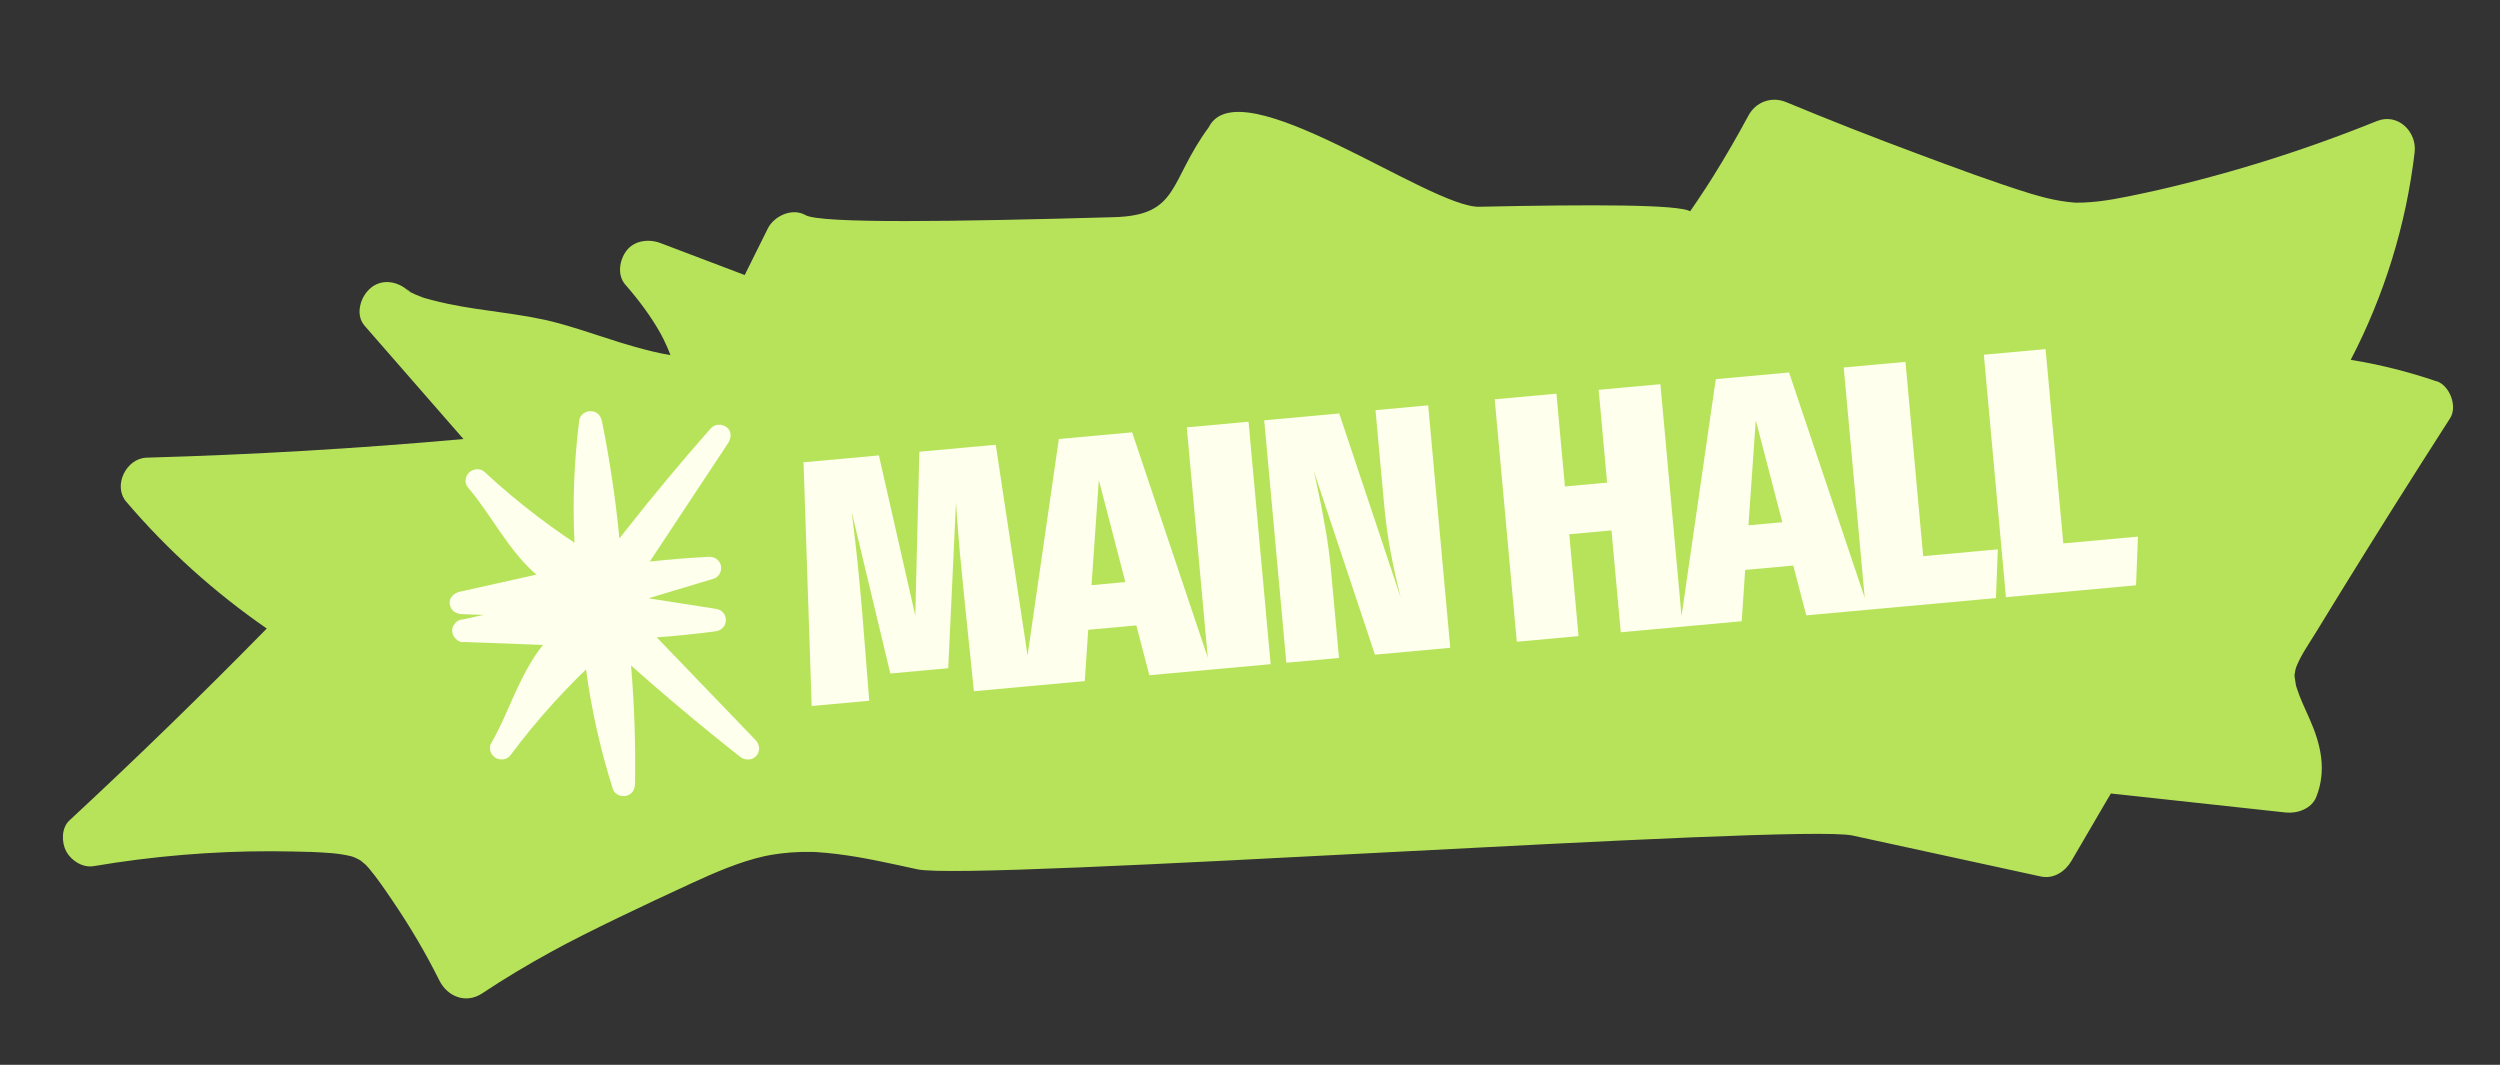
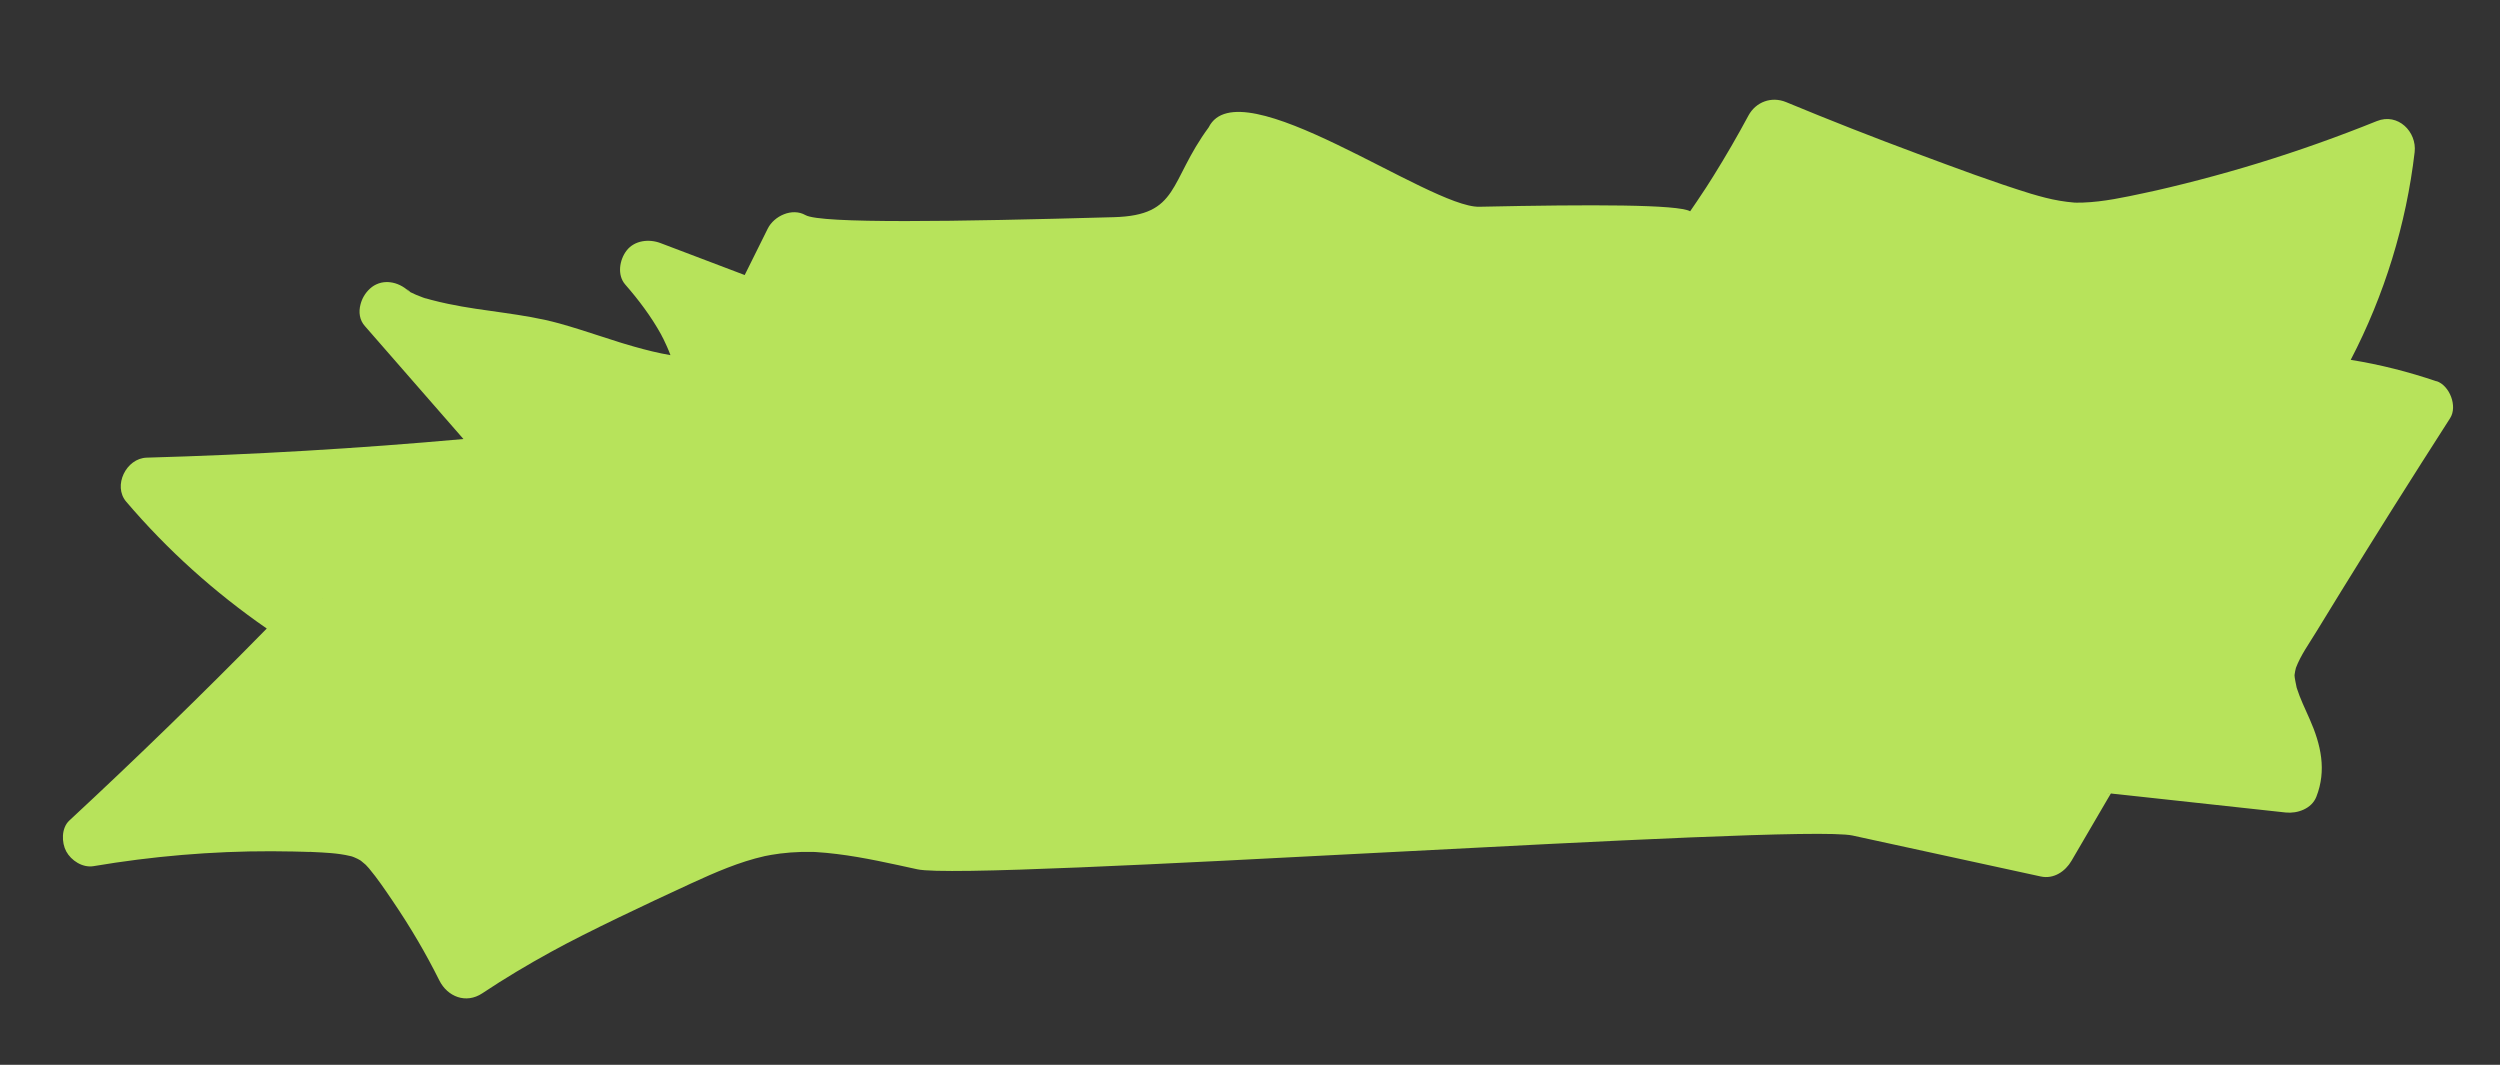
<svg xmlns="http://www.w3.org/2000/svg" width="270" height="115" viewBox="0 0 270 115" fill="none">
  <rect x="0" y="0" width="270" height="115" fill="#333333" stroke="none" />
-   <path d="M263.153 41.184C260.12 40.155 257.03 39.366 253.878 38.864C257.519 31.873 259.875 24.215 260.782 16.426C261.035 14.242 258.983 12.155 256.696 13.078C252.501 14.77 248.238 16.287 243.911 17.616C241.802 18.265 239.676 18.865 237.542 19.423C236.476 19.704 235.404 19.97 234.331 20.227C233.056 20.531 232.733 20.604 231.58 20.849C229.402 21.314 227.201 21.795 224.973 21.877C224.739 21.887 224.505 21.889 224.271 21.887C224.187 21.883 224.048 21.88 224.016 21.879C223.491 21.833 222.969 21.771 222.449 21.681C221.928 21.592 221.414 21.483 220.902 21.354C220.646 21.291 220.389 21.221 220.136 21.15C220.059 21.129 219.5 20.965 219.423 20.945C219.423 20.945 219.423 20.945 219.427 20.945C219.427 20.945 219.423 20.945 219.419 20.945C219.419 20.945 219.419 20.945 219.415 20.946C215.259 19.664 211.166 18.118 207.092 16.606C202.328 14.836 197.599 12.977 192.901 11.029C191.325 10.376 189.63 10.999 188.828 12.487C187.64 14.697 186.38 16.875 185.05 19.009C184.883 19.274 184.717 19.544 184.546 19.805C184.518 19.847 184.355 20.104 184.268 20.241C184.261 20.249 184.258 20.258 184.251 20.266C184.247 20.27 184.244 20.278 184.24 20.279C184.24 20.279 184.233 20.291 184.23 20.295C184.23 20.295 184.222 20.304 184.223 20.308C184.223 20.308 184.223 20.308 184.223 20.311C184.22 20.316 184.216 20.32 184.216 20.32C183.895 20.81 183.574 21.297 183.245 21.78C183.01 22.126 182.776 22.471 182.537 22.818C181.243 22.081 172.016 22.068 159.761 22.33C154.379 22.445 133.833 7.116 130.537 13.756C126.198 19.66 127.403 23.257 120.31 23.455C103.101 23.937 88.635 24.168 86.99 23.232C85.545 22.407 83.595 23.327 82.917 24.69C82.088 26.36 81.256 28.034 80.427 29.704C77.395 28.554 74.359 27.4 71.327 26.25C70.093 25.784 68.531 25.95 67.675 27.056C66.9 28.056 66.629 29.707 67.529 30.734C68.988 32.403 70.335 34.199 71.405 36.133C71.378 36.093 71.643 36.604 71.657 36.626C71.783 36.88 71.902 37.135 72.016 37.395C72.156 37.71 72.289 38.03 72.41 38.355C71.095 38.135 69.806 37.807 68.526 37.447C68.184 37.349 67.841 37.248 67.498 37.146C67.363 37.103 67.224 37.061 67.09 37.023C67.056 37.01 67.02 37.002 66.987 36.989L66.975 36.99C66.975 36.99 66.959 36.98 66.951 36.981C66.247 36.756 65.543 36.531 64.839 36.302C63.358 35.823 61.88 35.337 60.377 34.923C56.474 33.848 52.345 33.654 48.388 32.815C47.781 32.686 47.172 32.547 46.57 32.386C46.301 32.317 46.04 32.239 45.775 32.162C45.75 32.153 45.726 32.147 45.706 32.141C45.644 32.115 45.586 32.089 45.553 32.081C45.134 31.927 44.718 31.758 44.317 31.552C44.142 31.365 43.755 31.002 44.175 31.468C44.162 31.461 44.154 31.458 44.145 31.451C43.589 30.927 42.869 30.567 42.127 30.482L42.119 30.483C42.059 30.476 42.003 30.47 41.943 30.467C41.871 30.462 41.799 30.461 41.732 30.463C41.363 30.47 40.997 30.546 40.639 30.715C40.582 30.744 40.525 30.773 40.468 30.801C40.426 30.825 40.385 30.852 40.344 30.875C40.302 30.902 40.261 30.929 40.216 30.961C40.191 30.983 40.16 31.001 40.135 31.023C40.075 31.067 40.016 31.116 39.961 31.168C39.822 31.294 39.688 31.435 39.567 31.59C39.357 31.86 39.182 32.161 39.06 32.481L39.06 32.485C39.038 32.545 39.016 32.602 38.997 32.662C38.972 32.735 38.951 32.807 38.934 32.879C38.718 33.692 38.818 34.57 39.417 35.227C42.961 39.288 46.509 43.353 50.052 47.415C38.675 48.44 27.266 49.108 15.848 49.426C13.618 49.488 12.17 52.473 13.629 54.18C18.089 59.413 23.168 63.975 28.81 67.881C21.869 74.957 14.758 81.873 7.485 88.62C6.61 89.43 6.642 91.01 7.153 91.952C7.684 92.935 8.917 93.745 10.106 93.543C16.447 92.473 22.875 91.922 29.306 91.934C30.088 91.933 30.872 91.944 31.656 91.962C32.046 91.97 32.44 91.981 32.83 91.992C33.017 91.998 33.205 92.005 33.392 92.011C33.392 92.011 33.396 92.011 33.4 92.01C33.404 92.01 33.411 92.009 33.415 92.009C33.415 92.009 33.415 92.009 33.419 92.008L33.427 92.008C33.427 92.008 33.427 92.008 33.435 92.007L33.447 92.006C33.447 92.006 33.451 92.006 33.455 92.005C33.455 92.005 33.455 92.005 33.459 92.005C33.463 92.005 33.471 92.004 33.474 92.004C33.482 92.003 33.49 92.002 33.498 92.001C33.566 92.007 33.646 92.007 33.682 92.012C35.07 92.081 36.484 92.128 37.837 92.454C37.894 92.468 37.95 92.479 38.008 92.497C38.008 92.497 38.008 92.497 38.011 92.497C38.073 92.522 38.2 92.565 38.246 92.585C38.37 92.644 38.494 92.695 38.619 92.754C38.656 92.774 38.819 92.865 38.911 92.915C38.958 92.95 39.001 92.981 39.01 92.988C39.151 93.108 39.294 93.228 39.435 93.344C39.439 93.347 39.478 93.383 39.521 93.418C39.521 93.418 39.521 93.418 39.522 93.422C39.593 93.509 39.857 93.79 39.857 93.79C40.767 94.879 41.57 96.068 42.364 97.239C44.359 100.171 46.016 103.014 47.449 105.888C48.324 107.641 50.328 108.451 52.092 107.274C54.492 105.676 56.97 104.196 59.501 102.808C60 102.536 60.852 102.08 61.129 101.933C61.444 101.768 62.369 101.293 62.92 101.012C64.211 100.359 65.511 99.721 66.812 99.094C69.415 97.841 72.027 96.611 74.65 95.406C77.204 94.236 79.839 93.077 82.595 92.459C82.642 92.454 83.212 92.344 83.313 92.323C83.626 92.271 83.944 92.223 84.261 92.182C85.011 92.086 85.765 92.033 86.522 92.011C86.898 92 87.275 92.001 87.653 92.006C87.653 92.006 87.745 92.009 87.832 92.009C87.84 92.008 87.848 92.007 87.856 92.007C87.879 92.005 87.904 92.01 87.932 92.012C88.019 92.015 88.123 92.022 88.123 92.022C88.878 92.07 89.631 92.138 90.383 92.234C93.319 92.595 96.204 93.262 99.085 93.887C105.081 95.189 194.079 88.931 200.076 90.237C206.855 91.71 213.63 93.183 220.405 94.66C221.811 94.966 223.059 94.105 223.722 92.966C225.013 90.75 226.305 88.538 227.601 86.326C227.711 86.136 227.821 85.95 227.935 85.764C227.945 85.743 227.955 85.727 227.965 85.706C227.965 85.706 227.965 85.702 227.969 85.698C227.969 85.698 227.945 85.739 227.927 85.761C227.916 85.777 227.906 85.794 227.896 85.814C227.924 85.776 227.952 85.735 227.984 85.697L227.988 85.696C228.026 85.713 228.61 85.765 228.61 85.765C228.947 85.8 229.288 85.836 229.625 85.875C230.243 85.944 230.865 86.009 231.482 86.077C236.605 86.634 241.724 87.192 246.847 87.749C248.122 87.886 249.657 87.344 250.164 86.055C251.292 83.19 250.659 80.418 249.457 77.695C248.961 76.568 248.415 75.457 248.042 74.279C248.009 74.185 247.984 74.085 247.956 73.986C247.937 73.781 247.831 73.232 247.83 73.169C247.826 73.127 247.816 73.026 247.808 72.933C247.834 72.786 247.845 72.637 247.875 72.489C247.901 72.346 247.962 72.141 247.961 72.126C248.476 70.762 249.379 69.515 250.132 68.278C251.035 66.805 251.937 65.332 252.843 63.858C254.66 60.914 256.486 57.981 258.328 55.05C260.406 51.746 262.505 48.453 264.612 45.166C265.436 43.883 264.569 41.641 263.147 41.161L263.153 41.184ZM34.895 64.704C34.895 64.704 34.861 64.684 34.845 64.673C34.832 64.667 34.819 64.66 34.811 64.653C34.819 64.66 34.828 64.663 34.836 64.666C34.836 64.666 34.844 64.669 34.849 64.673C34.853 64.677 34.861 64.68 34.865 64.683C34.865 64.683 34.874 64.69 34.878 64.694C34.887 64.701 34.895 64.704 34.899 64.707L34.907 64.711C34.907 64.711 34.916 64.714 34.92 64.717C34.933 64.728 34.941 64.731 34.945 64.735C34.929 64.724 34.916 64.714 34.899 64.704L34.895 64.704ZM46.025 32.241C45.977 32.245 45.874 32.208 45.776 32.17C45.886 32.203 46.004 32.239 46.025 32.241ZM60.529 41.216C60.529 41.216 60.525 41.216 60.521 41.217L60.529 41.216ZM227.766 85.736C227.473 85.755 227.477 85.751 227.78 85.723C227.773 85.728 227.769 85.732 227.766 85.736ZM247.809 72.859C247.804 72.801 247.808 72.757 247.822 72.737C247.823 72.748 247.815 72.796 247.809 72.859Z" fill="#B7E35B" />
-   <path d="M111.472 74.077L105.18 74.651L104.161 64.715L103.646 59.481C103.541 58.326 103.408 56.591 103.247 54.276L102.409 72.168L96.155 72.738L91.983 55.302C92.333 58.031 92.627 60.701 92.865 63.313L93.088 65.762L93.878 75.681L87.661 76.247L86.782 49.926L94.92 49.184L98.852 66.49L99.29 48.786L107.541 48.034L111.472 74.077ZM124.128 72.924L122.726 67.544L117.526 68.017L117.158 73.559L110.489 74.167L114.357 47.413L122.269 46.692L130.871 72.309L124.128 72.924ZM117.885 63.198L121.539 62.865L118.674 51.844L117.885 63.198ZM134.843 45.546L137.229 71.73L130.56 72.338L128.174 46.154L134.843 45.546ZM156.629 69.962L148.492 70.704L141.901 50.905L142.096 51.799C142.48 53.511 142.807 55.153 143.077 56.724C143.37 58.267 143.602 59.981 143.773 61.865L144.611 71.058L138.922 71.576L136.536 45.392L144.636 44.654L151.271 64.525C150.83 62.741 150.463 61.078 150.171 59.534C149.876 57.966 149.639 56.202 149.461 54.243L148.554 44.297L154.243 43.778L156.629 69.962ZM175.041 68.284L174.039 57.283L169.48 57.699L170.482 68.7L163.814 69.308L161.428 43.124L168.096 42.516L169.01 52.537L173.568 52.122L172.655 42.1L179.323 41.493L181.71 67.677L175.041 68.284ZM195.077 66.459L193.675 61.078L188.476 61.552L188.107 67.094L181.438 67.701L185.306 40.948L193.218 40.227L201.82 65.844L195.077 66.459ZM188.834 56.733L192.489 56.4L189.623 45.379L188.834 56.733ZM205.792 39.081L207.704 60.066L215.766 59.331L215.562 64.592L201.509 65.873L199.123 39.689L205.792 39.081ZM220.923 37.702L222.836 58.687L230.898 57.952L230.694 63.213L216.641 64.494L214.255 38.31L220.923 37.702Z" fill="#FEFFED" />
-   <path d="M71.79 69.733C71.501 69.433 71.213 69.133 70.925 68.833C73.049 68.678 75.168 68.463 77.28 68.184C77.896 68.103 78.369 67.638 78.397 67.02C78.424 66.43 78.004 65.863 77.391 65.767C75.968 65.543 74.544 65.321 73.12 65.098C72.094 64.937 71.068 64.776 70.042 64.616C71.888 64.061 73.734 63.505 75.58 62.949C76.084 62.797 76.588 62.646 77.092 62.494C77.682 62.316 77.983 61.634 77.855 61.08C77.716 60.478 77.169 60.105 76.546 60.136C74.418 60.244 72.295 60.415 70.178 60.647C72.259 57.5 74.34 54.353 76.421 51.206C77.159 50.09 77.897 48.974 78.634 47.857C78.988 47.322 79.053 46.57 78.478 46.138C77.935 45.731 77.186 45.781 76.731 46.297C73.542 49.917 70.454 53.624 67.476 57.413C67.283 57.658 67.093 57.905 66.9 58.151C66.484 53.906 65.854 49.683 65.013 45.501C64.892 44.899 64.492 44.431 63.833 44.405C63.251 44.381 62.633 44.793 62.556 45.398C62.004 49.779 61.831 54.206 62.045 58.612C61.69 58.376 61.335 58.139 60.983 57.897C59.97 57.2 58.974 56.481 57.997 55.736C56.024 54.236 54.13 52.639 52.316 50.956C51.868 50.539 51.113 50.618 50.685 51.009C50.263 51.395 50.111 52.138 50.51 52.605C53.026 55.558 54.73 59.135 57.62 61.787C57.721 61.88 57.824 61.971 57.929 62.061C55.184 62.673 52.439 63.285 49.694 63.897C49.063 64.038 48.472 64.513 48.569 65.225C48.668 65.95 49.217 66.304 49.916 66.329C50.681 66.356 51.446 66.383 52.211 66.41C51.945 66.469 51.679 66.527 51.413 66.586C50.931 66.692 50.45 66.799 49.968 66.905C49.586 66.89 49.236 67.146 49.03 67.48C48.897 67.666 48.821 67.889 48.837 68.145C48.838 68.175 48.841 68.204 48.844 68.233C48.848 68.261 48.853 68.289 48.859 68.317C48.913 68.59 49.032 68.806 49.201 68.967C49.451 69.243 49.806 69.42 50.19 69.335C53.008 69.442 55.826 69.547 58.644 69.654C56.817 71.922 55.712 74.709 54.511 77.359C54.06 78.356 53.584 79.343 53.035 80.293C52.729 80.822 53.012 81.529 53.496 81.831C53.988 82.138 54.742 82.081 55.11 81.588C56.59 79.606 58.164 77.692 59.832 75.86C60.659 74.952 61.509 74.063 62.379 73.195C62.681 72.894 62.987 72.596 63.294 72.3C63.88 76.672 64.851 80.996 66.186 85.203C66.369 85.783 67.053 86.079 67.621 85.95C68.261 85.805 68.573 85.275 68.583 84.659C68.655 80.393 68.511 76.126 68.153 71.876C70.973 74.383 73.849 76.829 76.779 79.21C77.834 80.068 78.896 80.916 79.964 81.757C80.47 82.155 81.298 82.13 81.711 81.598C82.159 81.021 82.032 80.376 81.554 79.879C78.3 76.496 75.045 73.112 71.79 69.729L71.79 69.733Z" fill="#FEFFED" />
+   <path d="M263.153 41.184C260.12 40.155 257.03 39.366 253.878 38.864C257.519 31.873 259.875 24.215 260.782 16.426C261.035 14.242 258.983 12.155 256.696 13.078C252.501 14.77 248.238 16.287 243.911 17.616C241.802 18.265 239.676 18.865 237.542 19.423C236.476 19.704 235.404 19.97 234.331 20.227C233.056 20.531 232.733 20.604 231.58 20.849C229.402 21.314 227.201 21.795 224.973 21.877C224.739 21.887 224.505 21.889 224.271 21.887C224.187 21.883 224.048 21.88 224.016 21.879C223.491 21.833 222.969 21.771 222.449 21.681C221.928 21.592 221.414 21.483 220.902 21.354C220.646 21.291 220.389 21.221 220.136 21.15C220.059 21.129 219.5 20.965 219.423 20.945C219.423 20.945 219.423 20.945 219.427 20.945C219.427 20.945 219.423 20.945 219.419 20.945C219.419 20.945 219.419 20.945 219.415 20.946C215.259 19.664 211.166 18.118 207.092 16.606C202.328 14.836 197.599 12.977 192.901 11.029C191.325 10.376 189.63 10.999 188.828 12.487C187.64 14.697 186.38 16.875 185.05 19.009C184.883 19.274 184.717 19.544 184.546 19.805C184.518 19.847 184.355 20.104 184.268 20.241C184.261 20.249 184.258 20.258 184.251 20.266C184.247 20.27 184.244 20.278 184.24 20.279C184.24 20.279 184.233 20.291 184.23 20.295C184.23 20.295 184.222 20.304 184.223 20.308C184.223 20.308 184.223 20.308 184.223 20.311C184.22 20.316 184.216 20.32 184.216 20.32C183.895 20.81 183.574 21.297 183.245 21.78C183.01 22.126 182.776 22.471 182.537 22.818C181.243 22.081 172.016 22.068 159.761 22.33C154.379 22.445 133.833 7.116 130.537 13.756C126.198 19.66 127.403 23.257 120.31 23.455C103.101 23.937 88.635 24.168 86.99 23.232C85.545 22.407 83.595 23.327 82.917 24.69C82.088 26.36 81.256 28.034 80.427 29.704C77.395 28.554 74.359 27.4 71.327 26.25C70.093 25.784 68.531 25.95 67.675 27.056C66.9 28.056 66.629 29.707 67.529 30.734C68.988 32.403 70.335 34.199 71.405 36.133C71.378 36.093 71.643 36.604 71.657 36.626C71.783 36.88 71.902 37.135 72.016 37.395C72.156 37.71 72.289 38.03 72.41 38.355C71.095 38.135 69.806 37.807 68.526 37.447C68.184 37.349 67.841 37.248 67.498 37.146C67.363 37.103 67.224 37.061 67.09 37.023C67.056 37.01 67.02 37.002 66.987 36.989L66.975 36.99C66.975 36.99 66.959 36.98 66.951 36.981C66.247 36.756 65.543 36.531 64.839 36.302C63.358 35.823 61.88 35.337 60.377 34.923C56.474 33.848 52.345 33.654 48.388 32.815C47.781 32.686 47.172 32.547 46.57 32.386C46.301 32.317 46.04 32.239 45.775 32.162C45.75 32.153 45.726 32.147 45.706 32.141C45.644 32.115 45.586 32.089 45.553 32.081C45.134 31.927 44.718 31.758 44.317 31.552C44.142 31.365 43.755 31.002 44.175 31.468C44.162 31.461 44.154 31.458 44.145 31.451C43.589 30.927 42.869 30.567 42.127 30.482L42.119 30.483C42.059 30.476 42.003 30.47 41.943 30.467C41.871 30.462 41.799 30.461 41.732 30.463C41.363 30.47 40.997 30.546 40.639 30.715C40.582 30.744 40.525 30.773 40.468 30.801C40.426 30.825 40.385 30.852 40.344 30.875C40.302 30.902 40.261 30.929 40.216 30.961C40.191 30.983 40.16 31.001 40.135 31.023C40.075 31.067 40.016 31.116 39.961 31.168C39.822 31.294 39.688 31.435 39.567 31.59C39.357 31.86 39.182 32.161 39.06 32.481L39.06 32.485C39.038 32.545 39.016 32.602 38.997 32.662C38.972 32.735 38.951 32.807 38.934 32.879C38.718 33.692 38.818 34.57 39.417 35.227C42.961 39.288 46.509 43.353 50.052 47.415C38.675 48.44 27.266 49.108 15.848 49.426C13.618 49.488 12.17 52.473 13.629 54.18C18.089 59.413 23.168 63.975 28.81 67.881C21.869 74.957 14.758 81.873 7.485 88.62C6.61 89.43 6.642 91.01 7.153 91.952C7.684 92.935 8.917 93.745 10.106 93.543C16.447 92.473 22.875 91.922 29.306 91.934C30.088 91.933 30.872 91.944 31.656 91.962C32.046 91.97 32.44 91.981 32.83 91.992C33.017 91.998 33.205 92.005 33.392 92.011C33.392 92.011 33.396 92.011 33.4 92.01C33.404 92.01 33.411 92.009 33.415 92.009C33.415 92.009 33.415 92.009 33.419 92.008L33.427 92.008C33.427 92.008 33.427 92.008 33.435 92.007L33.447 92.006C33.447 92.006 33.451 92.006 33.455 92.005C33.455 92.005 33.455 92.005 33.459 92.005C33.463 92.005 33.471 92.004 33.474 92.004C33.482 92.003 33.49 92.002 33.498 92.001C33.566 92.007 33.646 92.007 33.682 92.012C35.07 92.081 36.484 92.128 37.837 92.454C37.894 92.468 37.95 92.479 38.008 92.497C38.008 92.497 38.008 92.497 38.011 92.497C38.073 92.522 38.2 92.565 38.246 92.585C38.37 92.644 38.494 92.695 38.619 92.754C38.656 92.774 38.819 92.865 38.911 92.915C38.958 92.95 39.001 92.981 39.01 92.988C39.151 93.108 39.294 93.228 39.435 93.344C39.439 93.347 39.478 93.383 39.521 93.418C39.521 93.418 39.521 93.418 39.522 93.422C39.593 93.509 39.857 93.79 39.857 93.79C40.767 94.879 41.57 96.068 42.364 97.239C44.359 100.171 46.016 103.014 47.449 105.888C48.324 107.641 50.328 108.451 52.092 107.274C54.492 105.676 56.97 104.196 59.501 102.808C60 102.536 60.852 102.08 61.129 101.933C61.444 101.768 62.369 101.293 62.92 101.012C64.211 100.359 65.511 99.721 66.812 99.094C69.415 97.841 72.027 96.611 74.65 95.406C77.204 94.236 79.839 93.077 82.595 92.459C82.642 92.454 83.212 92.344 83.313 92.323C83.626 92.271 83.944 92.223 84.261 92.182C85.011 92.086 85.765 92.033 86.522 92.011C86.898 92 87.275 92.001 87.653 92.006C87.653 92.006 87.745 92.009 87.832 92.009C87.84 92.008 87.848 92.007 87.856 92.007C87.879 92.005 87.904 92.01 87.932 92.012C88.019 92.015 88.123 92.022 88.123 92.022C88.878 92.07 89.631 92.138 90.383 92.234C93.319 92.595 96.204 93.262 99.085 93.887C105.081 95.189 194.079 88.931 200.076 90.237C206.855 91.71 213.63 93.183 220.405 94.66C221.811 94.966 223.059 94.105 223.722 92.966C225.013 90.75 226.305 88.538 227.601 86.326C227.711 86.136 227.821 85.95 227.935 85.764C227.945 85.743 227.955 85.727 227.965 85.706C227.965 85.706 227.965 85.702 227.969 85.698C227.969 85.698 227.945 85.739 227.927 85.761C227.916 85.777 227.906 85.794 227.896 85.814C227.924 85.776 227.952 85.735 227.984 85.697L227.988 85.696C228.026 85.713 228.61 85.765 228.61 85.765C228.947 85.8 229.288 85.836 229.625 85.875C230.243 85.944 230.865 86.009 231.482 86.077C236.605 86.634 241.724 87.192 246.847 87.749C248.122 87.886 249.657 87.344 250.164 86.055C251.292 83.19 250.659 80.418 249.457 77.695C248.961 76.568 248.415 75.457 248.042 74.279C247.937 73.781 247.831 73.232 247.83 73.169C247.826 73.127 247.816 73.026 247.808 72.933C247.834 72.786 247.845 72.637 247.875 72.489C247.901 72.346 247.962 72.141 247.961 72.126C248.476 70.762 249.379 69.515 250.132 68.278C251.035 66.805 251.937 65.332 252.843 63.858C254.66 60.914 256.486 57.981 258.328 55.05C260.406 51.746 262.505 48.453 264.612 45.166C265.436 43.883 264.569 41.641 263.147 41.161L263.153 41.184ZM34.895 64.704C34.895 64.704 34.861 64.684 34.845 64.673C34.832 64.667 34.819 64.66 34.811 64.653C34.819 64.66 34.828 64.663 34.836 64.666C34.836 64.666 34.844 64.669 34.849 64.673C34.853 64.677 34.861 64.68 34.865 64.683C34.865 64.683 34.874 64.69 34.878 64.694C34.887 64.701 34.895 64.704 34.899 64.707L34.907 64.711C34.907 64.711 34.916 64.714 34.92 64.717C34.933 64.728 34.941 64.731 34.945 64.735C34.929 64.724 34.916 64.714 34.899 64.704L34.895 64.704ZM46.025 32.241C45.977 32.245 45.874 32.208 45.776 32.17C45.886 32.203 46.004 32.239 46.025 32.241ZM60.529 41.216C60.529 41.216 60.525 41.216 60.521 41.217L60.529 41.216ZM227.766 85.736C227.473 85.755 227.477 85.751 227.78 85.723C227.773 85.728 227.769 85.732 227.766 85.736ZM247.809 72.859C247.804 72.801 247.808 72.757 247.822 72.737C247.823 72.748 247.815 72.796 247.809 72.859Z" fill="#B7E35B" />
</svg>